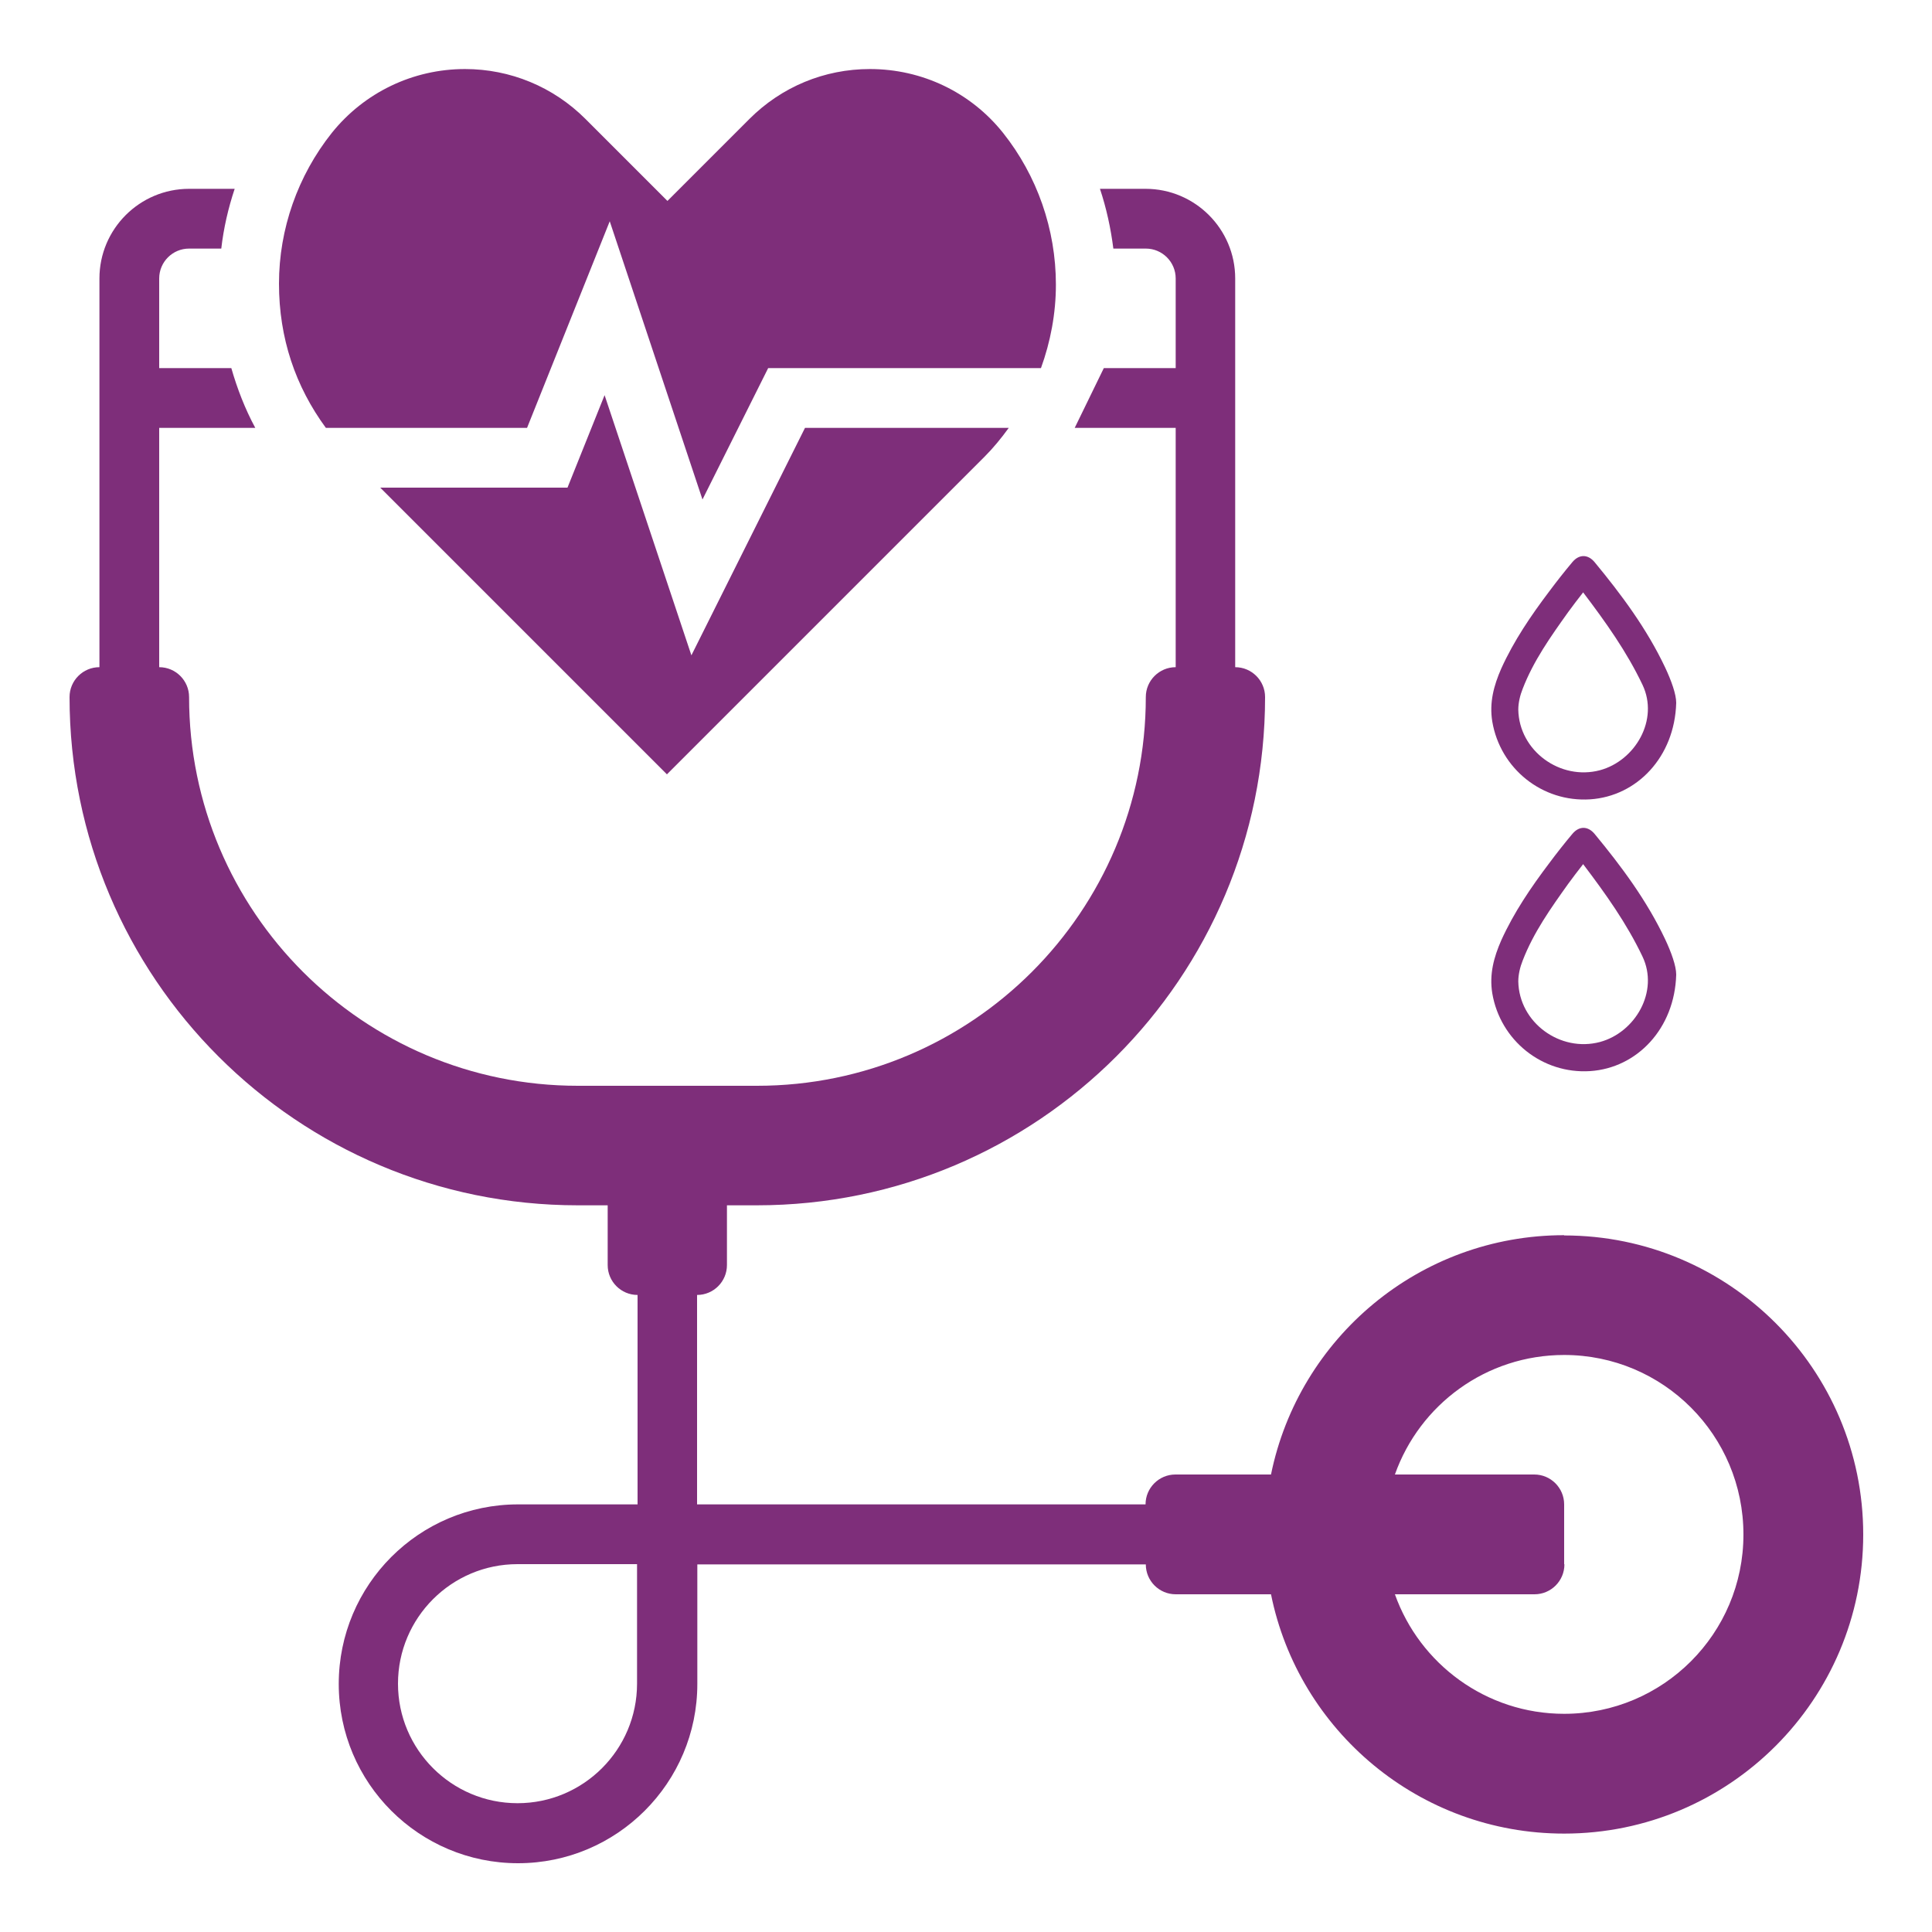
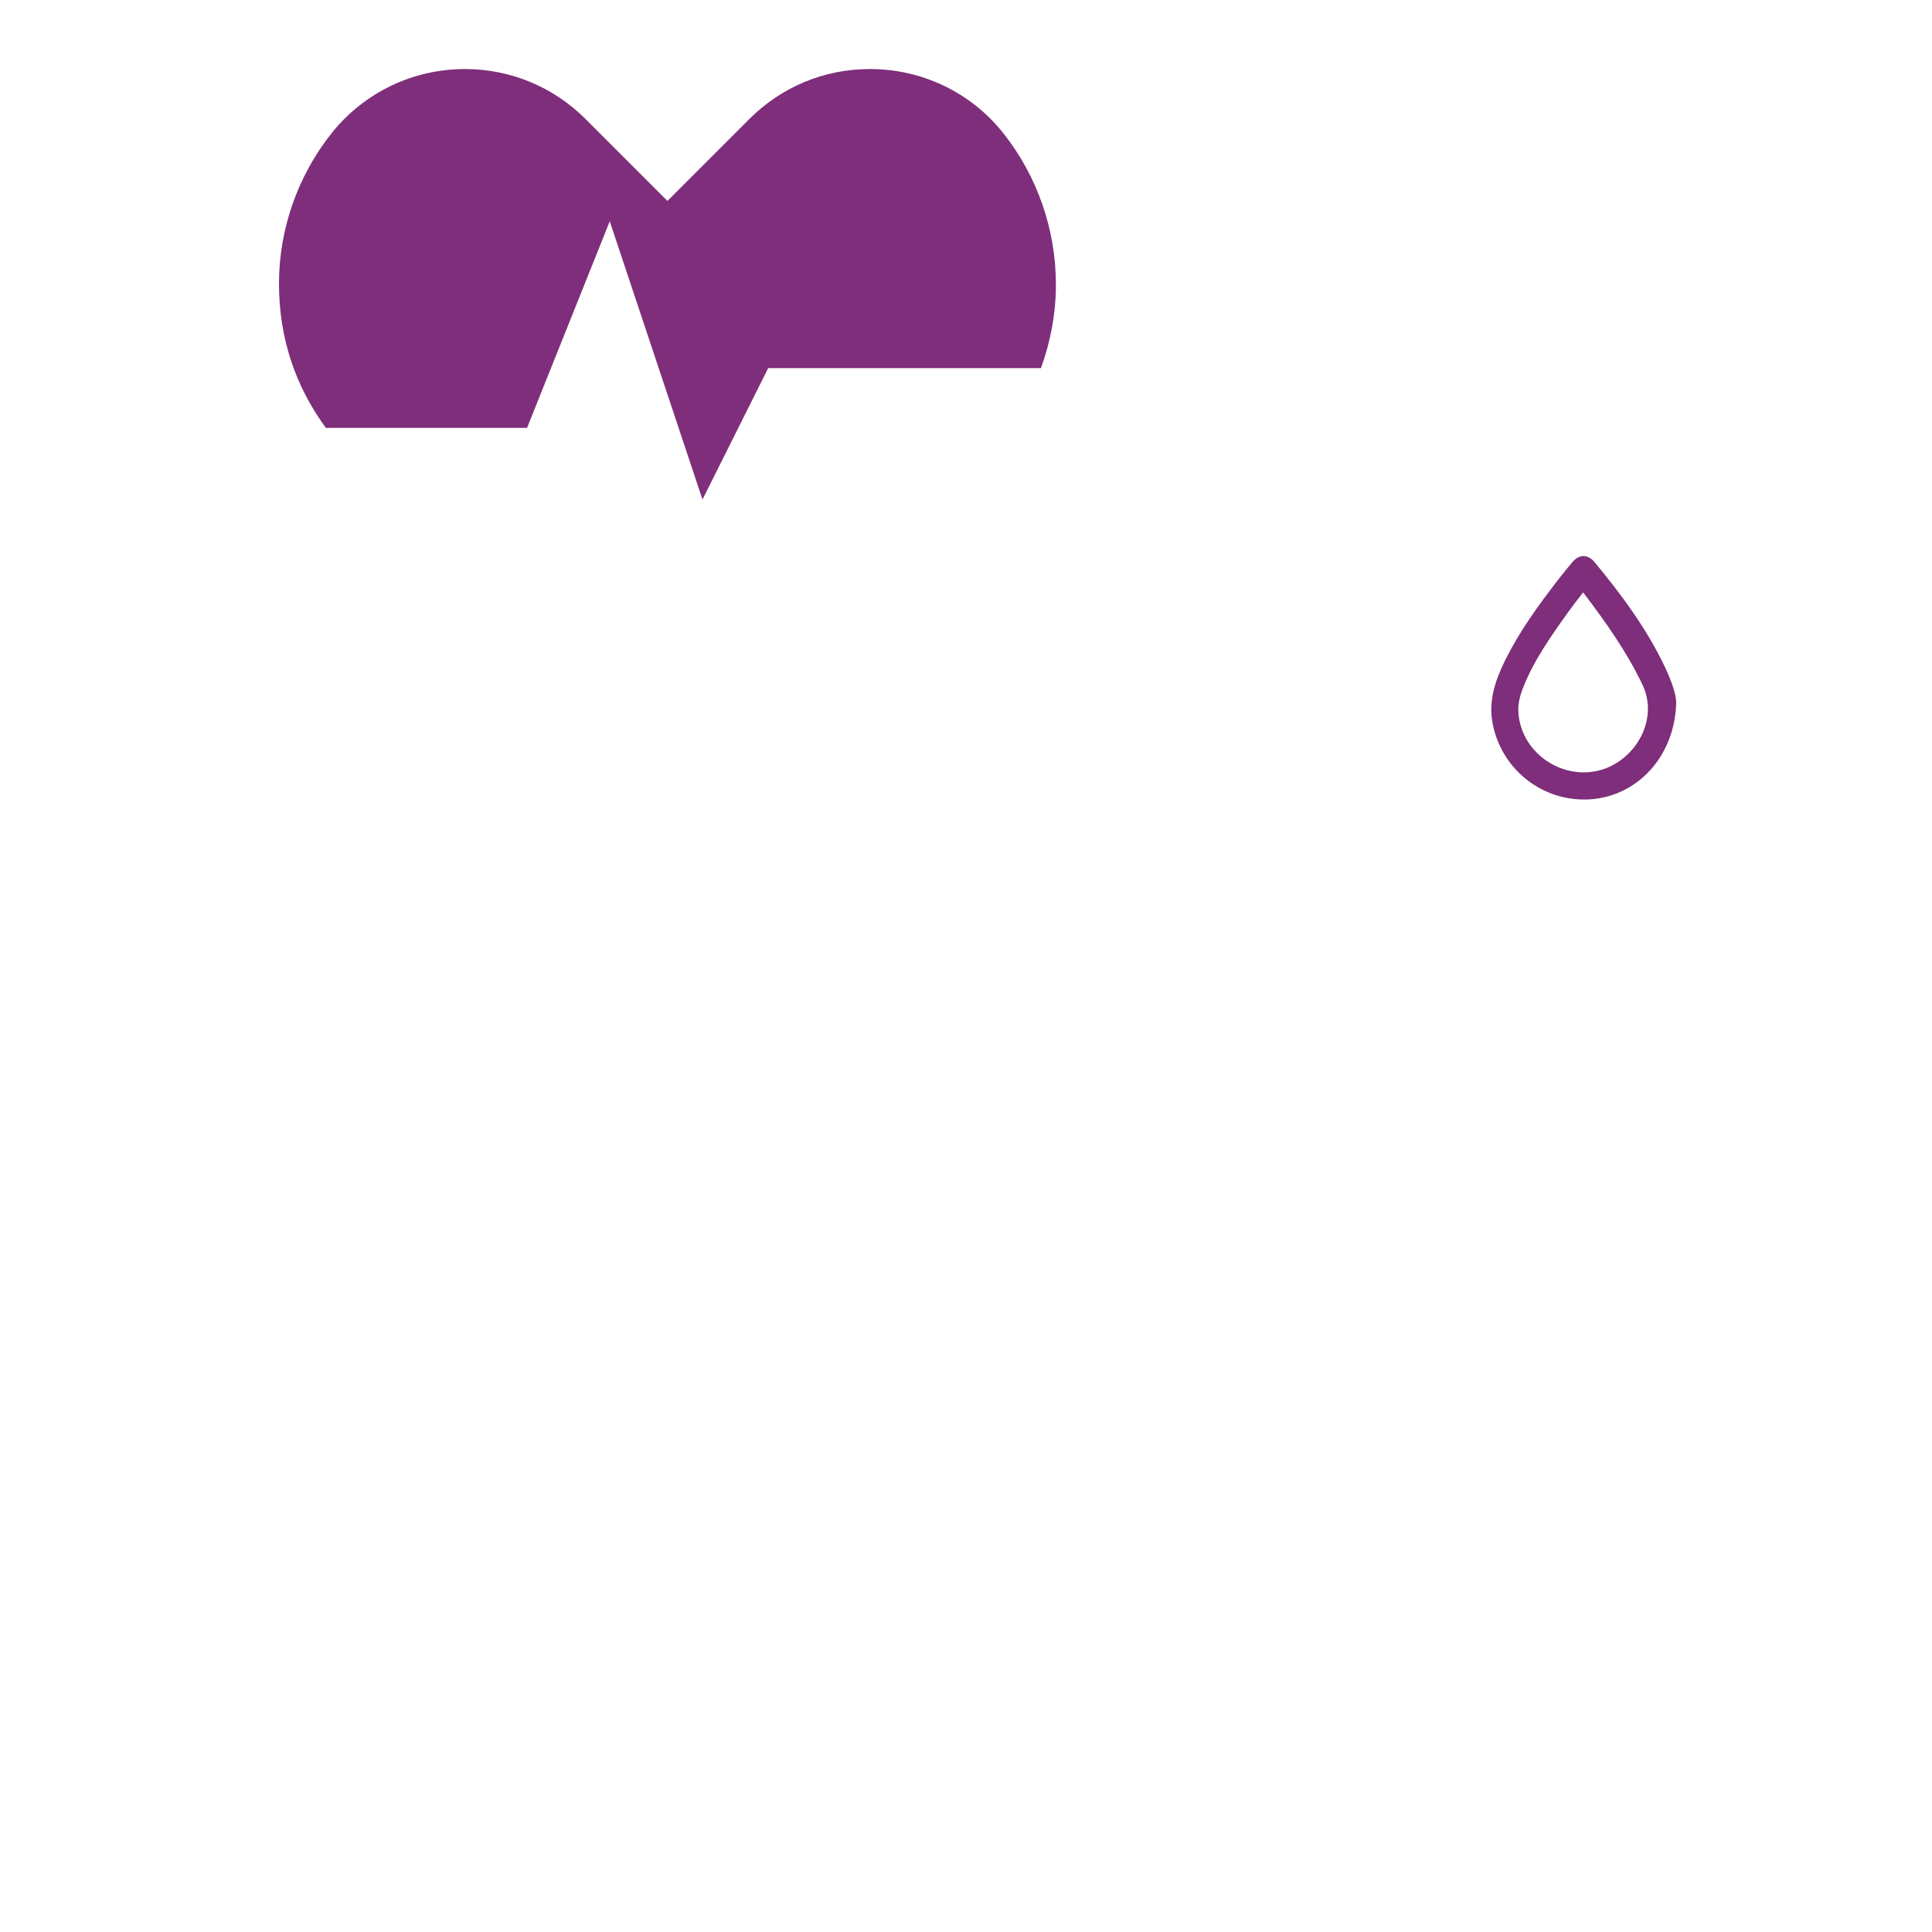
<svg xmlns="http://www.w3.org/2000/svg" id="Layer_1" data-name="Layer 1" version="1.1" viewBox="0 0 75 75">
  <defs>
    <style>
      .cls-1 {
        fill: #7e2e7a;
        stroke-width: 0px;
      }
    </style>
  </defs>
  <path class="cls-1" d="M20.46,16.61l3.21-8.02,3.6,10.8,2.55-5.1h10.59c.37-1.02.58-2.12.58-3.24,0-2.15-.73-4.23-2.05-5.89-1.26-1.58-3.15-2.48-5.17-2.48-1.77,0-3.43.69-4.68,1.94l-3.18,3.18-3.18-3.18c-1.25-1.25-2.92-1.94-4.68-1.94-2.02,0-3.91.91-5.17,2.48-1.32,1.66-2.05,3.73-2.05,5.85s.64,3.99,1.82,5.6h7.84" />
-   <path class="cls-1" d="M23.47,15.34l-1.44,3.59h-7.27l11.13,11.13,12.32-12.32c.35-.35.66-.73.95-1.13h-7.91l-4.41,8.83-3.37-10.1" />
-   <path class="cls-1" d="M24.73,65.36c0,2.56-2.08,4.64-4.64,4.64s-4.64-2.08-4.64-4.64,2.08-4.64,4.64-4.64h4.64v4.64ZM60.72,60.72v-2.32c0-.64-.52-1.16-1.16-1.16h-13.93c-.64,0-1.16.52-1.16,1.16h-17.41v-8.13c.64,0,1.16-.52,1.16-1.16v-2.32h1.16c10.9,0,19.73-8.83,19.73-19.73,0-.64-.52-1.16-1.16-1.16v-15.09c0-1.92-1.56-3.48-3.48-3.48h-1.77c.25.75.42,1.53.52,2.32h1.26c.64,0,1.16.52,1.16,1.16v3.48h-2.79l-1.13,2.32h3.92v9.29c-.64,0-1.16.52-1.16,1.16,0,8.33-6.76,15.09-15.09,15.09h-6.96c-8.33,0-15.09-6.76-15.09-15.09,0-.64-.52-1.16-1.16-1.16v-9.29h3.73c-.4-.74-.7-1.52-.93-2.32h-2.8v-3.48c0-.64.52-1.16,1.16-1.16h1.25c.09-.79.27-1.57.52-2.32h-1.77c-1.92,0-3.48,1.56-3.48,3.48v15.09c-.64,0-1.16.52-1.16,1.16,0,10.9,8.84,19.73,19.73,19.73h1.16v2.32c0,.64.52,1.16,1.16,1.16v8.13h-4.64c-3.84,0-6.96,3.12-6.96,6.97s3.12,6.96,6.96,6.96,6.96-3.12,6.96-6.96v-4.64h17.41c0,.64.52,1.16,1.16,1.16h13.93c.64,0,1.16-.52,1.16-1.16" />
-   <path class="cls-1" d="M60.72,47.95c-5.62,0-10.3,3.99-11.38,9.29h4.81c.96-2.71,3.54-4.64,6.57-4.64,3.85,0,6.96,3.12,6.96,6.97s-3.12,6.96-6.96,6.96c-3.03,0-5.61-1.94-6.57-4.64h-4.81c1.07,5.3,5.76,9.29,11.38,9.29,6.41,0,11.61-5.2,11.61-11.61s-5.2-11.61-11.61-11.61" />
-   <path class="cls-1" d="M65.07,37.84c-.06,2.09-1.52,3.62-3.34,3.74-1.86.12-3.49-1.19-3.8-3.02-.12-.74.06-1.4.35-2.06.49-1.08,1.15-2.05,1.86-2.99.29-.39.59-.77.9-1.14.26-.31.6-.31.86,0,1.05,1.27,2.03,2.59,2.74,4.09.24.51.43,1.04.43,1.37ZM61.47,33.53c-.22.28-.41.53-.6.79-.67.94-1.34,1.88-1.76,2.97-.1.25-.17.54-.17.81.03,1.6,1.63,2.76,3.17,2.35,1.37-.37,2.3-1.96,1.65-3.32-.61-1.28-1.42-2.42-2.3-3.58Z" />
  <path class="cls-1" d="M65.07,27.29c-.06,2.09-1.52,3.62-3.34,3.74-1.86.12-3.49-1.19-3.8-3.02-.12-.74.06-1.4.35-2.06.49-1.08,1.15-2.05,1.86-2.99.29-.39.59-.77.9-1.14.26-.31.6-.31.86,0,1.05,1.27,2.03,2.59,2.74,4.09.24.51.43,1.04.43,1.37ZM61.47,22.98c-.22.28-.41.53-.6.79-.67.94-1.34,1.88-1.76,2.97-.1.25-.17.54-.17.81.03,1.6,1.63,2.76,3.17,2.35,1.37-.37,2.3-1.96,1.65-3.32-.61-1.28-1.42-2.42-2.3-3.58Z" />
</svg>